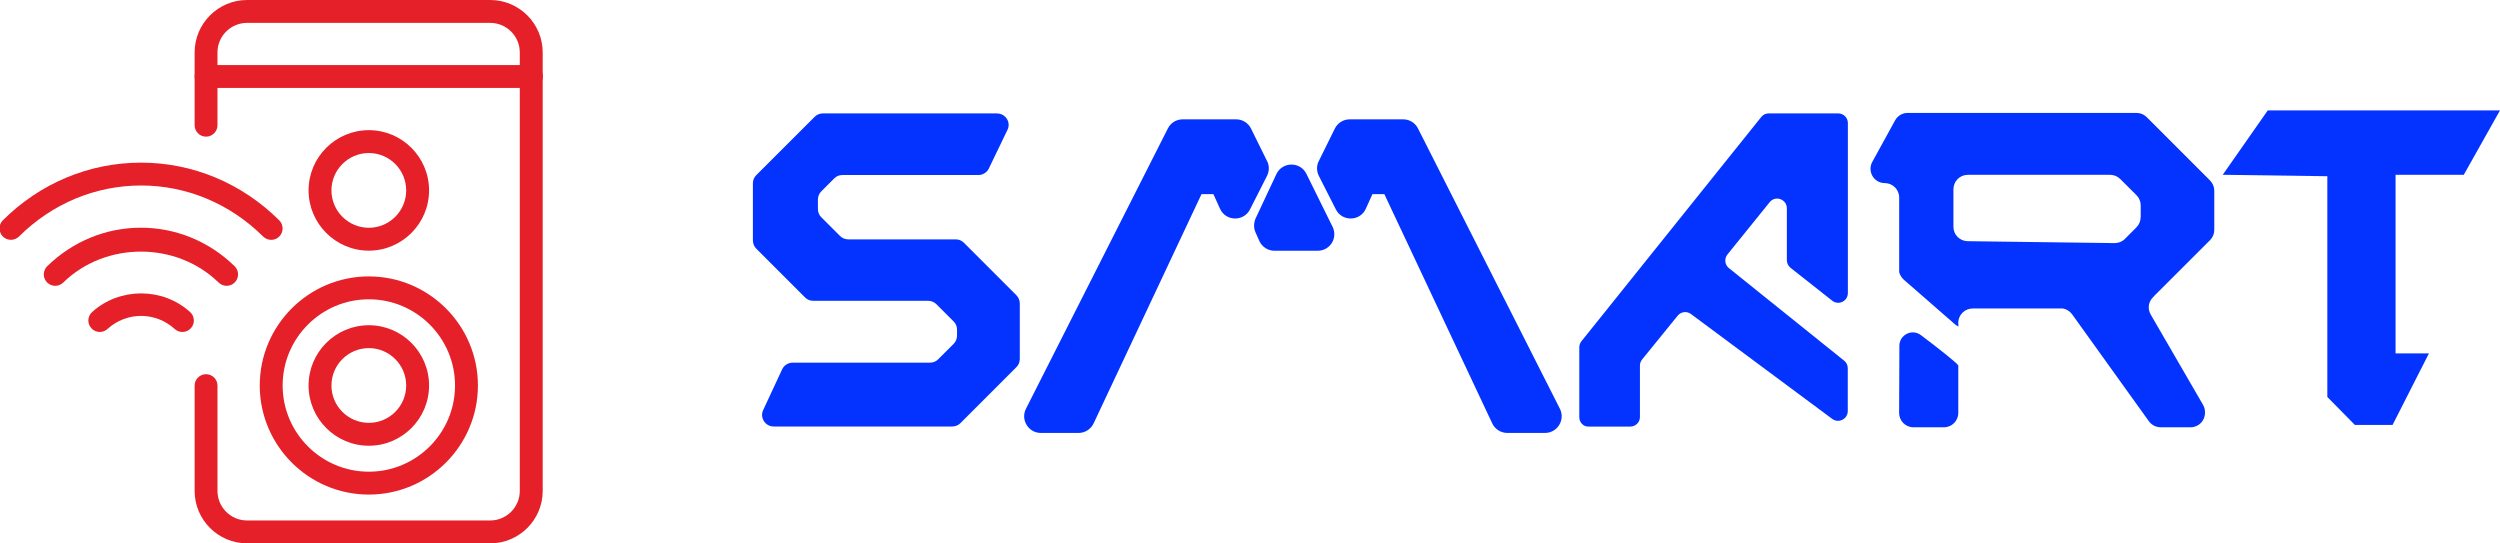
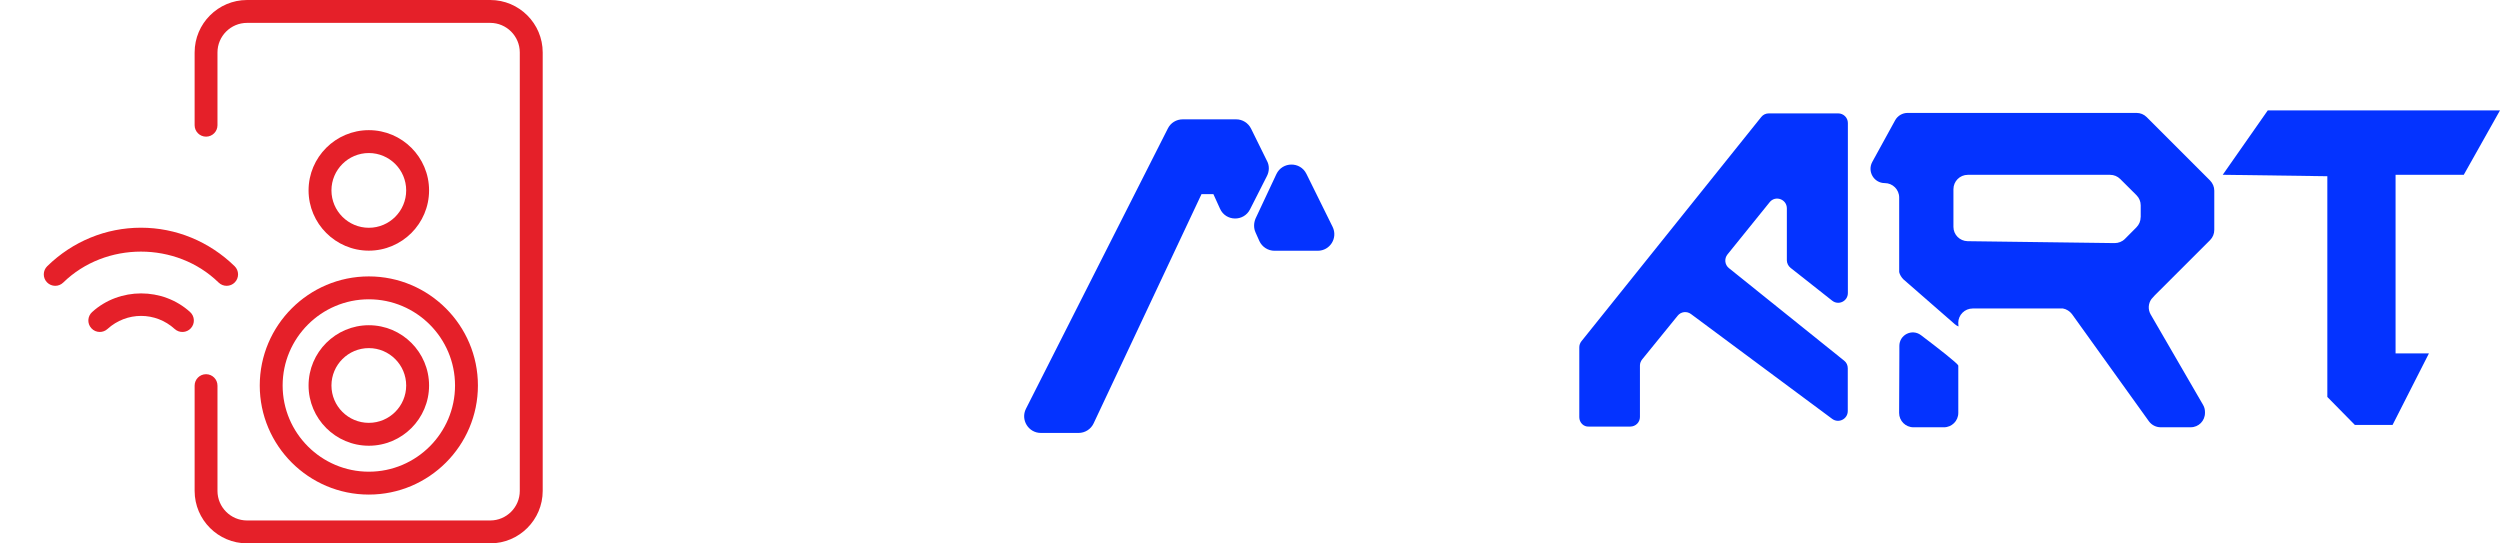
<svg xmlns="http://www.w3.org/2000/svg" id="Capa_1" viewBox="0 0 730.88 158.85">
  <defs>
    <style>.cls-1{fill:#e52029;}.cls-1,.cls-2{stroke-width:0px;}.cls-2{fill:#0433ff;}</style>
  </defs>
  <path class="cls-2" d="M603.08,90.18c1.05.18,2.03.81,2.68,1.67l22.48,31.32c.8,1.08,2.07,1.74,3.41,1.74h8.81c2.32,0,4.17-1.88,4.17-4.2v-.26c0-.72-.18-1.45-.57-2.1l-15.3-26.4c-.84-1.47-.73-3.19.22-4.53l.97-1.07,16.17-16.15c.8-.81,1.23-1.85,1.23-3v-11.45c0-1.13-.44-2.15-1.23-2.98l-18.53-18.53c-.8-.8-1.85-1.23-2.97-1.23h-66.92c-1.52,0-2.93.83-3.66,2.17l-6.67,12.15c-1.52,2.79.47,6.2,3.66,6.2,2.31,0,4.2,1.89,4.2,4.21v21.8c.15.74.69,1.58,1.23,2.12l15.05,13.13c.33.29.69.5,1.06.65l-.07-1.05c0-2.31,1.89-4.2,4.21-4.2h26.36ZM625.82,63.49c0,1.14-.44,2.17-1.23,2.97l-3.38,3.4c-.8.8-1.88,1.21-3.01,1.21l-42.98-.56c-2.28-.05-4.13-1.89-4.13-4.17v-11.03c0-2.31,1.88-4.2,4.2-4.2h41.6c1.12,0,2.17.43,2.97,1.23l4.75,4.73c.8.81,1.23,1.85,1.23,2.97v3.45h-.02Z" />
  <path class="cls-2" d="M561.59,97.98c-2.61-1.96-6.31-.11-6.31,3.15v2.43l-.07,17.16c0,2.32,1.88,4.2,4.21,4.2h8.88c2.33,0,4.21-1.89,4.21-4.2v-13.82c-.05-.57-6.03-5.22-10.92-8.92Z" />
-   <path class="cls-2" d="M291.48,33.15h-50.89c-.9,0-1.78.36-2.39.97l-17.12,17.1c-.66.66-.97,1.49-.97,2.41v16.65c0,.91.36,1.78.97,2.4l14.29,14.29c.66.66,1.49.97,2.39.97h33.59c.9,0,1.78.37,2.39.98l5.08,5.08c.65.65.97,1.48.97,2.39v1.73c0,.88-.36,1.77-.97,2.39l-4.54,4.53c-.65.66-1.48.98-2.39.98h-40.14c-1.3,0-2.54.76-3.09,1.96l-5.54,11.9c-1.05,2.22.58,4.81,3.09,4.81h52.18c.91,0,1.78-.36,2.39-.98l16.39-16.4c.66-.65.97-1.48.97-2.39v-16.17c0-.91-.36-1.79-.97-2.41l-15.38-15.38c-.66-.66-1.49-.98-2.39-.98h-31.4c-.91,0-1.78-.36-2.39-.97l-5.51-5.51c-.66-.66-.98-1.49-.98-2.4v-2.76c0-.91.37-1.77.98-2.39l3.81-3.81c.65-.66,1.48-.97,2.39-.97h39.75c1.3,0,2.5-.76,3.05-1.93l5.44-11.28c1.09-2.18-.54-4.79-3.05-4.79Z" />
  <path class="cls-2" d="M461.71,121.96v-20.42c0-.65.22-1.26.62-1.77l52.58-65.57c.55-.69,1.34-1.05,2.21-1.05h20.28c1.56,0,2.83,1.26,2.83,2.8v49.72c0,2.38-2.72,3.72-4.6,2.22l-12.15-9.58c-.69-.54-1.09-1.4-1.09-2.21v-15.19c0-2.69-3.38-3.88-5.04-1.78l-12.33,15.27c-.97,1.21-.8,3.01.44,3.99l33.69,27.06c.69.54,1.05,1.34,1.05,2.21v12.5c0,2.35-2.65,3.69-4.54,2.31l-41.31-30.67c-1.23-.91-2.94-.69-3.88.5l-10.37,12.76c-.4.5-.66,1.13-.66,1.78v15.07c0,1.56-1.27,2.8-2.83,2.8h-12.15c-1.49.09-2.75-1.18-2.75-2.74Z" />
  <polygon class="cls-2" points="649.82 51.1 662.99 32.27 730.88 32.27 720.29 51.1 700.35 51.1 700.35 103.32 710.1 103.32 699.47 124.23 688.45 124.23 680.4 116.05 680.4 51.52 649.82 51.1" />
  <path class="cls-2" d="M370.43,47.1l-4.68-9.49c-.83-1.67-2.51-2.72-4.35-2.72h-15.63c-1.85,0-3.52,1.01-4.35,2.68l-41.48,81.93c-1.63,3.22.72,7.07,4.35,7.07h11.03c1.89,0,3.59-1.09,4.39-2.77l31.55-67.04h3.48l1.93,4.25c1.67,3.74,6.92,3.84,8.77.21l4.97-9.79c.69-1.36.73-2.99.03-4.33Z" />
-   <path class="cls-2" d="M385.55,47.1l4.68-9.49c.83-1.67,2.51-2.72,4.35-2.72h15.63c1.85,0,3.52,1.01,4.35,2.68l41.48,81.93c1.63,3.22-.72,7.07-4.35,7.07h-11.03c-1.89,0-3.59-1.09-4.39-2.77l-31.55-67.04h-3.49l-1.92,4.25c-1.67,3.74-6.93,3.84-8.77.21l-4.97-9.79c-.68-1.36-.72-2.99-.03-4.33Z" />
  <path class="cls-2" d="M367.06,67.96l1.12,2.51c.8,1.74,2.54,2.84,4.42,2.84h12.63c3.62,0,5.95-3.75,4.35-7.01l-7.65-15.48c-1.81-3.66-7.03-3.59-8.77.07l-6.09,12.98c-.56,1.34-.59,2.83,0,4.1Z" />
  <path class="cls-1" d="M143.33,158.85h-71.1c-8.45,0-15.33-6.88-15.33-15.33v-30.78c0-1.85,1.5-3.34,3.34-3.34s3.34,1.5,3.34,3.34v30.78c0,4.76,3.88,8.64,8.64,8.64h71.1c4.76,0,8.64-3.88,8.64-8.64V15.33c0-4.76-3.88-8.64-8.64-8.64h-71.1c-4.76,0-8.64,3.88-8.64,8.64v21.28c0,1.85-1.5,3.34-3.34,3.34s-3.34-1.5-3.34-3.34V15.33c0-8.45,6.88-15.33,15.33-15.33h71.1c8.45,0,15.33,6.88,15.33,15.33v128.19c0,8.45-6.88,15.33-15.33,15.33Z" />
  <path class="cls-1" d="M29.17,97.05c-.91,0-1.82-.37-2.47-1.1-1.25-1.36-1.14-3.48.23-4.72,8-7.27,20.66-7.27,28.65,0,1.37,1.24,1.47,3.36.22,4.73-1.23,1.36-3.36,1.47-4.73.22-5.6-5.1-14.04-5.1-19.65,0-.64.58-1.45.87-2.25.87Z" />
  <path class="cls-1" d="M16.14,83.56c-.87,0-1.74-.34-2.39-1.01-1.29-1.32-1.26-3.44.06-4.73,7.44-7.26,17.17-11.25,27.39-11.25s19.95,4,27.39,11.25c1.32,1.29,1.35,3.41.06,4.73-1.28,1.32-3.4,1.35-4.73.06-12.37-12.07-33.07-12.07-45.44,0-.65.63-1.49.95-2.33.95Z" />
-   <path class="cls-1" d="M79.29,70.12c-.85,0-1.7-.32-2.36-.97-9.69-9.62-22.36-14.92-35.69-14.92s-26.02,5.3-35.68,14.91c-1.31,1.3-3.43,1.3-4.73,0-1.3-1.31-1.3-3.43,0-4.73,10.92-10.88,25.27-16.86,40.4-16.86h0c15.11,0,29.45,5.99,40.4,16.86,1.31,1.3,1.32,3.42.02,4.73-.65.66-1.52.99-2.37.99Z" />
-   <path class="cls-1" d="M155.36,25.7H60.25c-1.85,0-3.34-1.5-3.34-3.34s1.5-3.34,3.34-3.34h95.11c1.85,0,3.34,1.5,3.34,3.34s-1.5,3.34-3.34,3.34Z" />
  <path class="cls-1" d="M107.83,144.59c-17.58,0-31.89-14.31-31.89-31.89s14.31-31.89,31.89-31.89,31.89,14.31,31.89,31.89-14.3,31.89-31.89,31.89ZM107.83,87.5c-13.89,0-25.2,11.31-25.2,25.2s11.31,25.2,25.2,25.2,25.2-11.31,25.2-25.2-11.3-25.2-25.2-25.2Z" />
  <path class="cls-1" d="M107.83,130.31c-9.71,0-17.62-7.9-17.62-17.61s7.91-17.62,17.62-17.62,17.61,7.91,17.61,17.62-7.9,17.61-17.61,17.61ZM107.83,101.77c-6.02,0-10.93,4.9-10.93,10.93s4.9,10.92,10.93,10.92,10.92-4.9,10.92-10.92-4.9-10.93-10.92-10.93Z" />
  <path class="cls-1" d="M107.83,73.28c-9.71,0-17.62-7.91-17.62-17.62s7.91-17.61,17.62-17.61,17.61,7.9,17.61,17.61-7.9,17.62-17.61,17.62ZM107.83,44.74c-6.02,0-10.93,4.9-10.93,10.92s4.9,10.93,10.93,10.93,10.92-4.9,10.92-10.93-4.9-10.92-10.92-10.92Z" />
</svg>